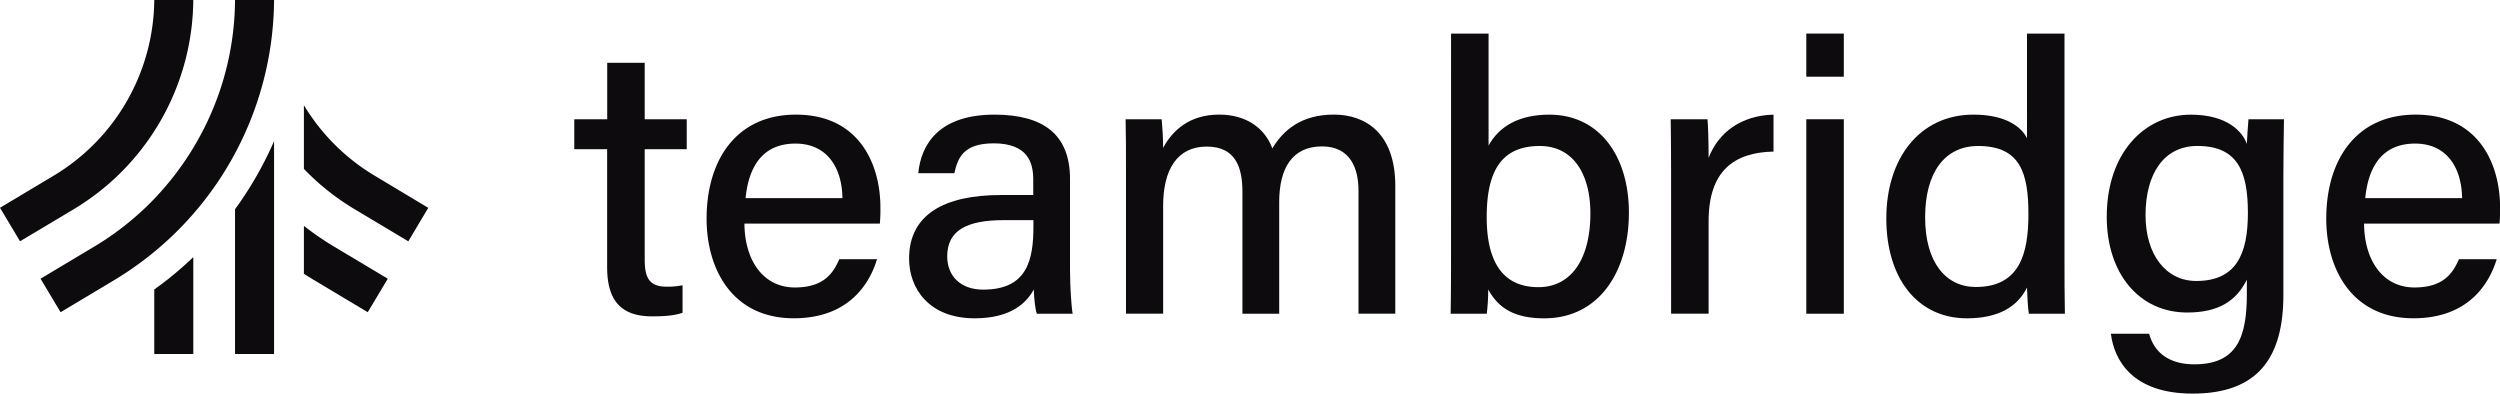
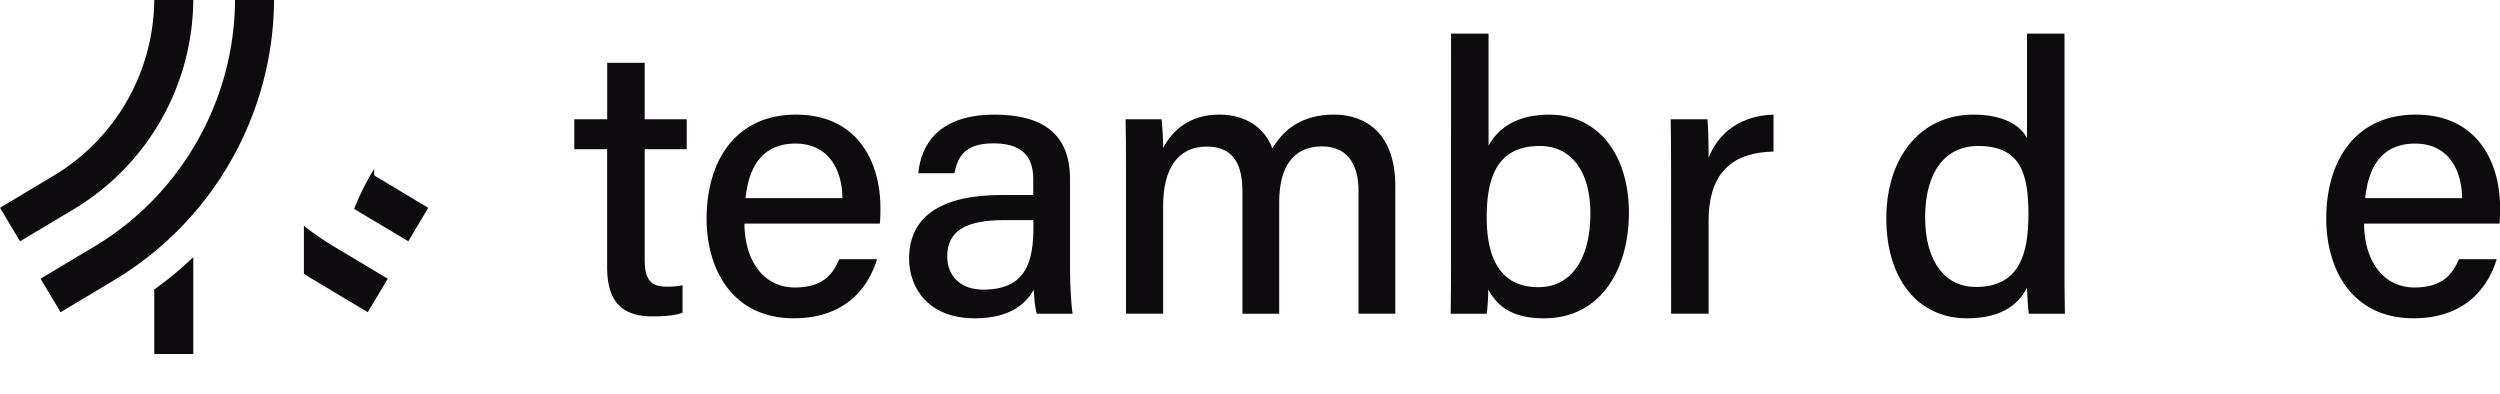
<svg xmlns="http://www.w3.org/2000/svg" width="1878.48" height="295.75" viewBox="0 0 1878.48 295.75">
  <defs>
    <style>.a{fill:#0e0b0f;}</style>
  </defs>
  <path class="a" d="M431.51,89.6h24.74V47.17h28.18V89.6H516v22.5H484.43v83c0,13.59,3.44,20.3,16.44,20.3a56.24,56.24,0,0,0,12-1.07V235c-6.57,2.4-15.68,2.71-22.88,2.71-23.85,0-33.79-12.44-33.79-37V112.1H431.51Z" />
  <path class="a" d="M559.37,168c.16,27.51,14,48,37.89,48,21.89,0,28.86-10.9,33.38-21.24H659c-5.63,18.56-21.37,44.39-62.55,44.39-46.36,0-65.52-37.08-65.52-74.84,0-43.92,22.21-78.18,67.12-78.18,47.72,0,63.48,37.52,63.48,69.72a115.16,115.16,0,0,1-.41,12.16ZM633,148.89c-.29-22.68-11.35-41-35.31-41-24.48,0-35.1,17-37.47,41Z" />
  <path class="a" d="M804,202.73c0,13.41,1.15,28.93,2,33H779.08c-1.15-3.18-2-10.28-2.32-18.18-5.14,9.44-16.47,21.63-44.34,21.63-34.6,0-49.34-22.57-49.34-44.88,0-32.75,25.83-47.76,69.15-47.76h24.14V134.77c0-12.39-4-27.06-29.73-27.06-23,0-27,11.17-29.54,22.42H690c2-21.27,15.13-44.1,57.61-44C784,86.29,804,101,804,134.51Zm-27.5-37.32H754.26c-28.21,0-42.53,7.93-42.53,27.27,0,14.3,9.65,24.95,27,24.95,33.35,0,37.78-22.58,37.78-47.71Z" />
  <path class="a" d="M846.06,127.28c0-12.6,0-25.7-.29-37.68h27.11c.42,4.23,1.12,14.49,1.09,21.51,6.81-12.66,19.37-25,42.15-25,20.74,0,34.44,10.57,39.92,25.42,8-13.5,21.53-25.42,46.27-25.42,24.06,0,46.11,14.32,46.11,53.57v96h-27.66V143.15c0-16.23-5.85-33.14-27.45-33.14-22.5,0-32.13,16.65-32.13,41.88v83.84H933.55V144.09c0-18.08-5-33.95-26.85-33.95-22.11,0-32.73,17.25-32.73,44.57v81H846.06Z" />
  <path class="a" d="M1090.32,25.23h28.18v84.18c6.49-11.87,19.64-23.25,45.69-23.25,37.26,0,59.75,30.71,59.75,73.61,0,43.92-22.12,79.41-63.61,79.41-23.07,0-34.76-8.2-42.09-21.69a149.2,149.2,0,0,1-1.1,18.24H1090c.29-16.23.29-32.59.29-48.82ZM1195,160.32c0-30.14-13.36-50.62-38-50.62-29.49,0-39.9,19.7-39.9,53.52,0,29.3,9.24,52.55,38.83,52.55C1180.76,215.77,1195,194.4,1195,160.32Z" />
  <path class="a" d="M1255.64,129.29c0-19.28-.16-31-.29-39.69H1283c.42,3.94.84,16,.84,29,7.41-19.18,24.48-31.83,48.77-32.46v27.76c-29.85.58-48.77,14.72-48.77,52.27v69.54h-28.18Z" />
-   <path class="a" d="M1357.24,25.23h28.18V57.64h-28.18Zm0,64.37h28.18V235.73h-28.18Z" />
  <path class="a" d="M1551.25,25.23V194.66c0,13.65,0,27.11.29,41.07h-27.09c-.7-4-1.25-14.45-1.38-19.67-7.18,14.51-21.56,23.12-45.09,23.12-37.45,0-60.62-30.3-60.62-75.05,0-45,24.92-78,65.52-78,24.92,0,36.41,9.86,40.19,17.74V25.23ZM1446.53,163.3c0,34,15.68,52.34,38,52.34,32.93,0,39.61-24.81,39.61-54.72,0-31-6.15-51.22-37.81-51.22C1461.46,109.7,1446.53,129.37,1446.53,163.3Z" />
-   <path class="a" d="M1715.71,221.67c0,46.84-18.94,74.08-68.13,74.08-46,0-59.08-25.78-61.48-45h28.73c4,14.85,15.79,23,34,23,31.83,0,39.43-20.07,39.43-52.74V210.16c-7.75,15.66-20.9,24.66-44.81,24.66-36.45,0-60.46-29.75-60.46-71.89,0-47.31,27.69-76.77,63.25-76.77,27.33,0,38.91,12.86,42,22,.29-6.11,1-15.63,1.25-18.56h26.67c-.13,9.34-.45,28.11-.45,42.15Zm-103.57-60c0,29.73,15.35,49.45,38.08,49.45,30.14,0,38.83-20.3,38.83-51.22,0-31.24-7.83-50.23-38-50.23C1625.9,109.7,1612.14,130.55,1612.14,161.7Z" />
  <path class="a" d="M1776.35,168c.16,27.51,14,48,37.89,48,21.89,0,28.86-10.9,33.38-21.24H1876c-5.63,18.56-21.37,44.39-62.55,44.39-46.36,0-65.52-37.08-65.52-74.84,0-43.92,22.21-78.18,67.12-78.18,47.72,0,63.48,37.52,63.48,69.72a115.16,115.16,0,0,1-.41,12.16ZM1850,148.89c-.29-22.68-11.35-41-35.31-41-24.48,0-35.1,17-37.47,41Z" />
  <path class="a" d="M228.35,169.71v36c2.59,1.68,5,3.17,7.29,4.55l40.68,24.34,15.05-25.17-40.68-24.33A215.56,215.56,0,0,1,228.35,169.71Z" />
-   <path class="a" d="M281.16,131.79a154.68,154.68,0,0,1-52.81-52.74V126.9A182.5,182.5,0,0,0,266.11,157l40.68,24.33,15-25.16Z" />
-   <path class="a" d="M176.6,266h29.33V106.05a271.86,271.86,0,0,1-29.33,51.18Z" />
+   <path class="a" d="M281.16,131.79V126.9A182.5,182.5,0,0,0,266.11,157l40.68,24.33,15-25.16Z" />
  <path class="a" d="M115.91,266h29.33V193.2a266.91,266.91,0,0,1-29.33,24.32Z" />
  <path class="a" d="M146.84,108.37a219,219,0,0,1-31.17,41.27,215.27,215.27,0,0,1-44.52,35.45L30.47,209.42l15.05,25.17L86.2,210.25A247.21,247.21,0,0,0,205.93,0H176.6A216.8,216.8,0,0,1,146.84,108.37Z" />
  <path class="a" d="M145.23,0H115.91A155.3,155.3,0,0,1,40.68,131.79L0,156.13l15.05,25.16L55.73,157A184.76,184.76,0,0,0,145.23,0Z" />
</svg>